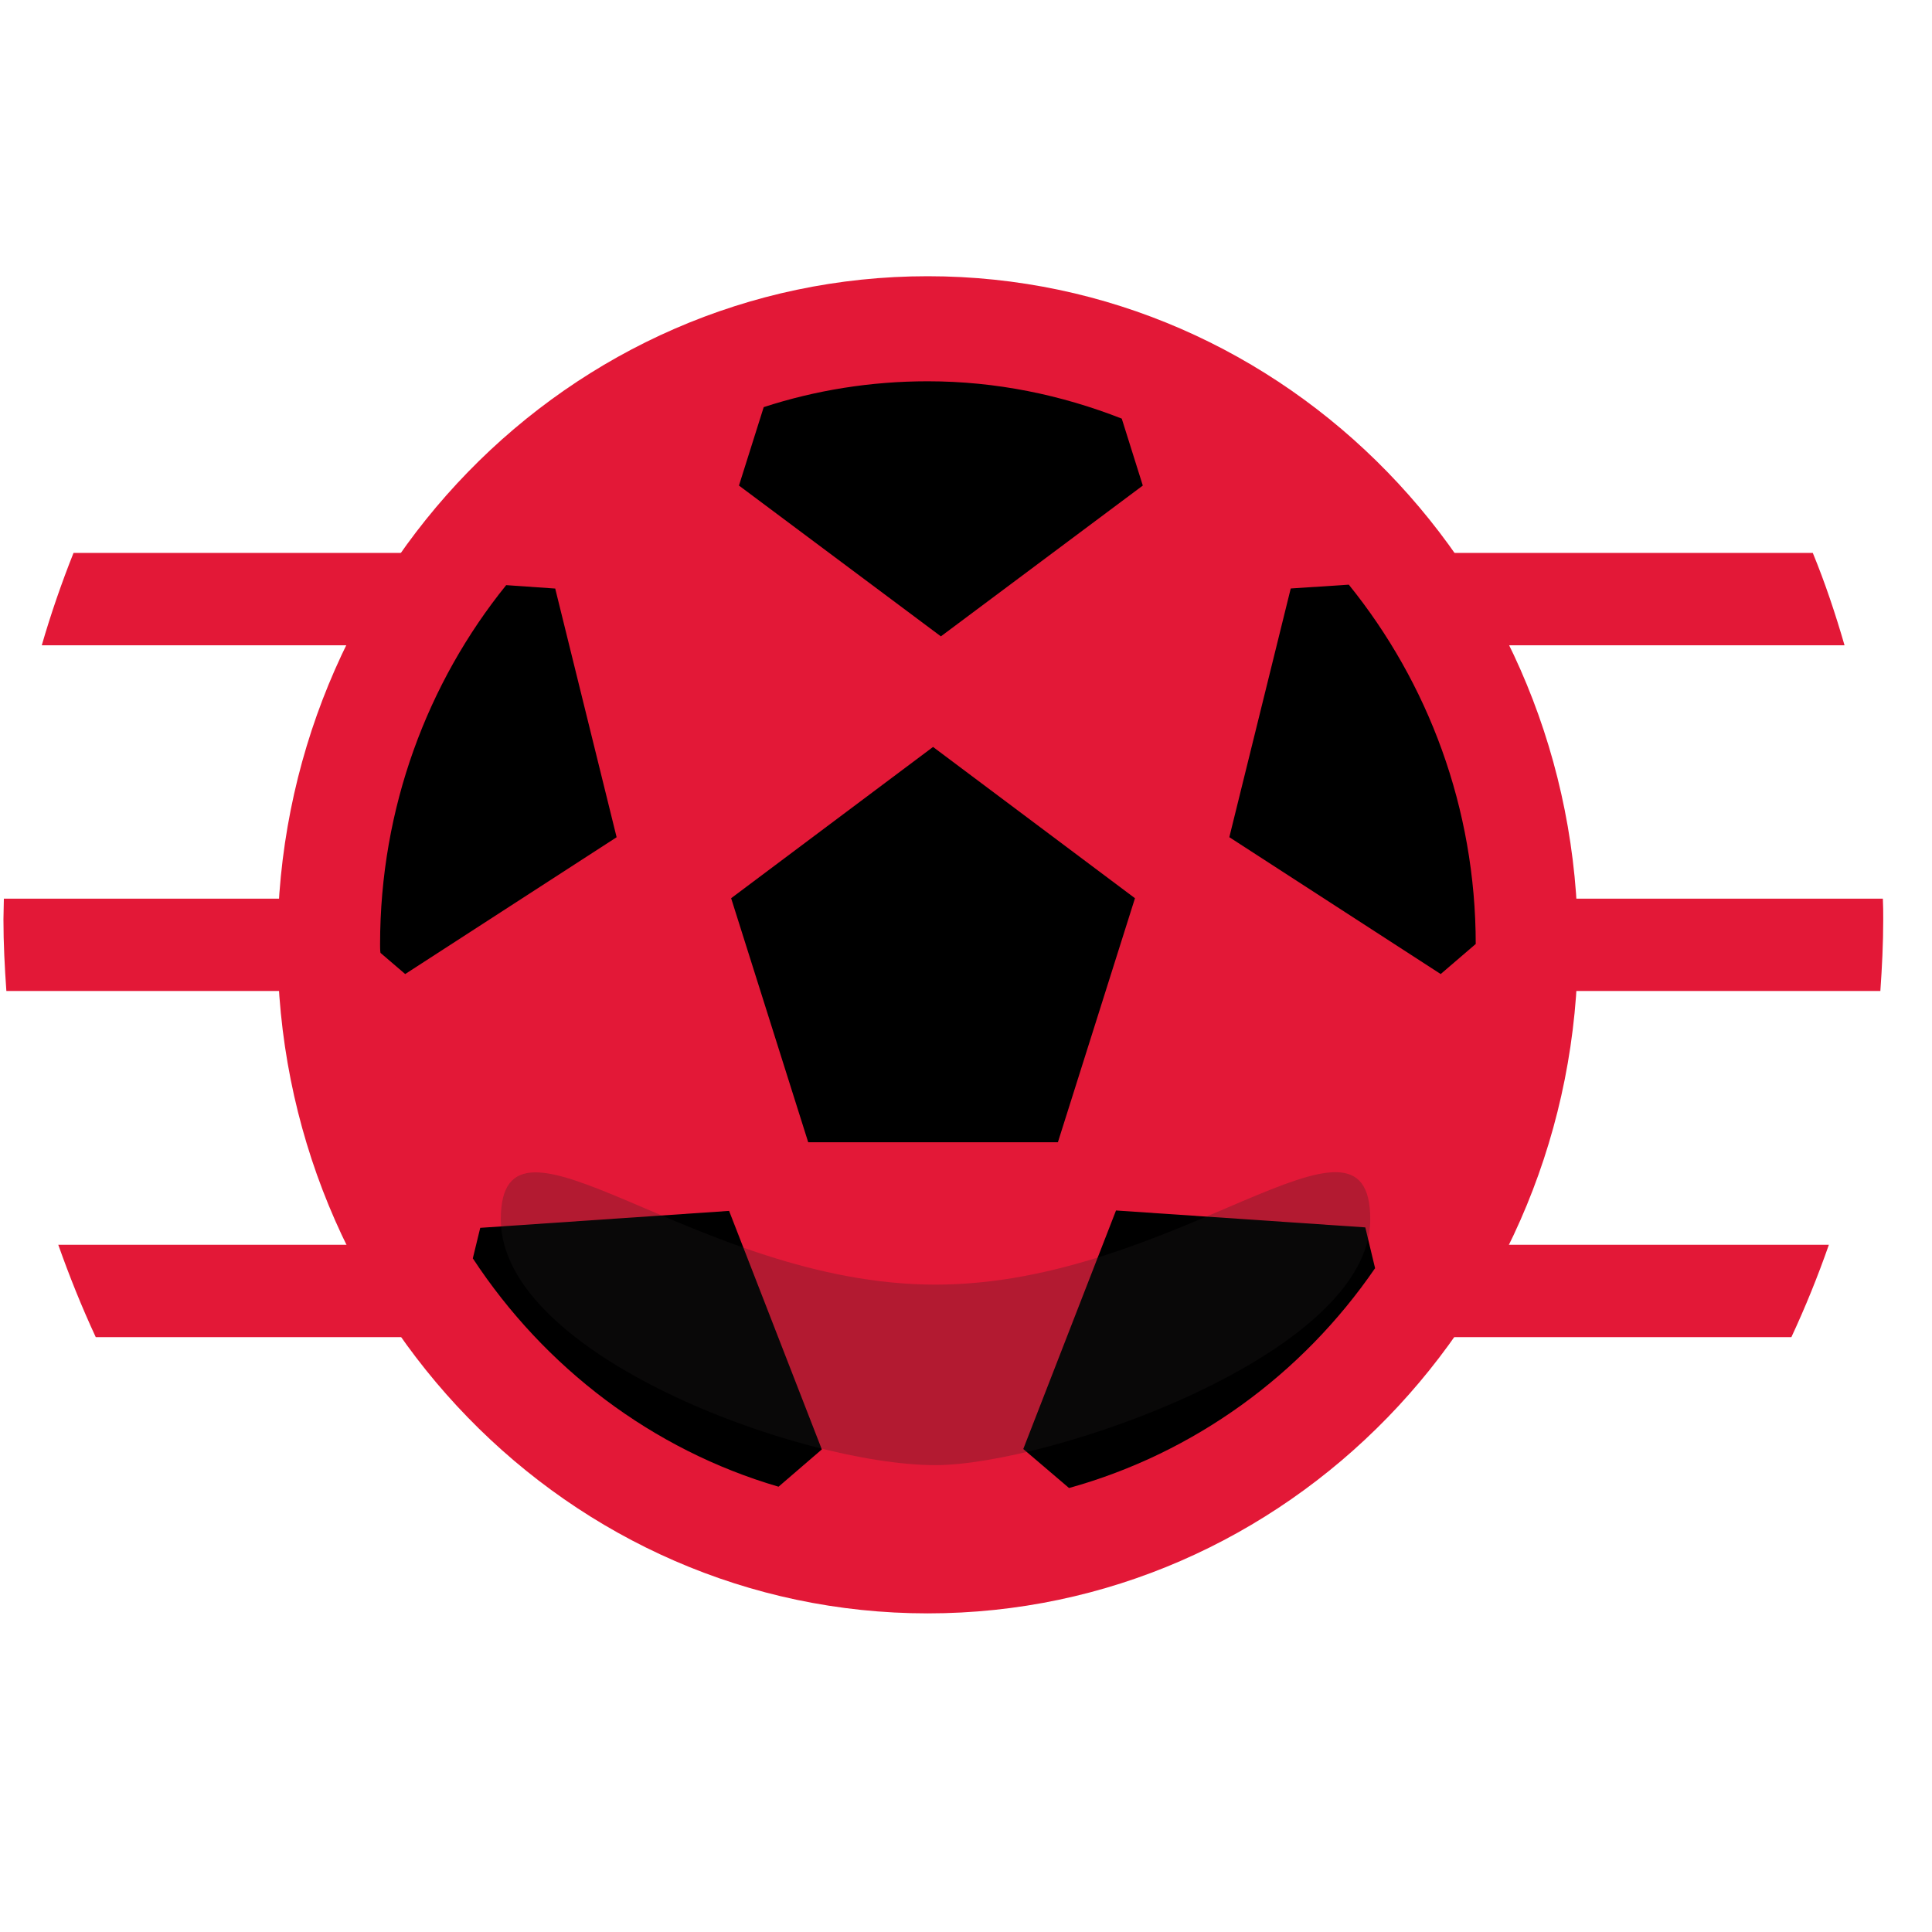
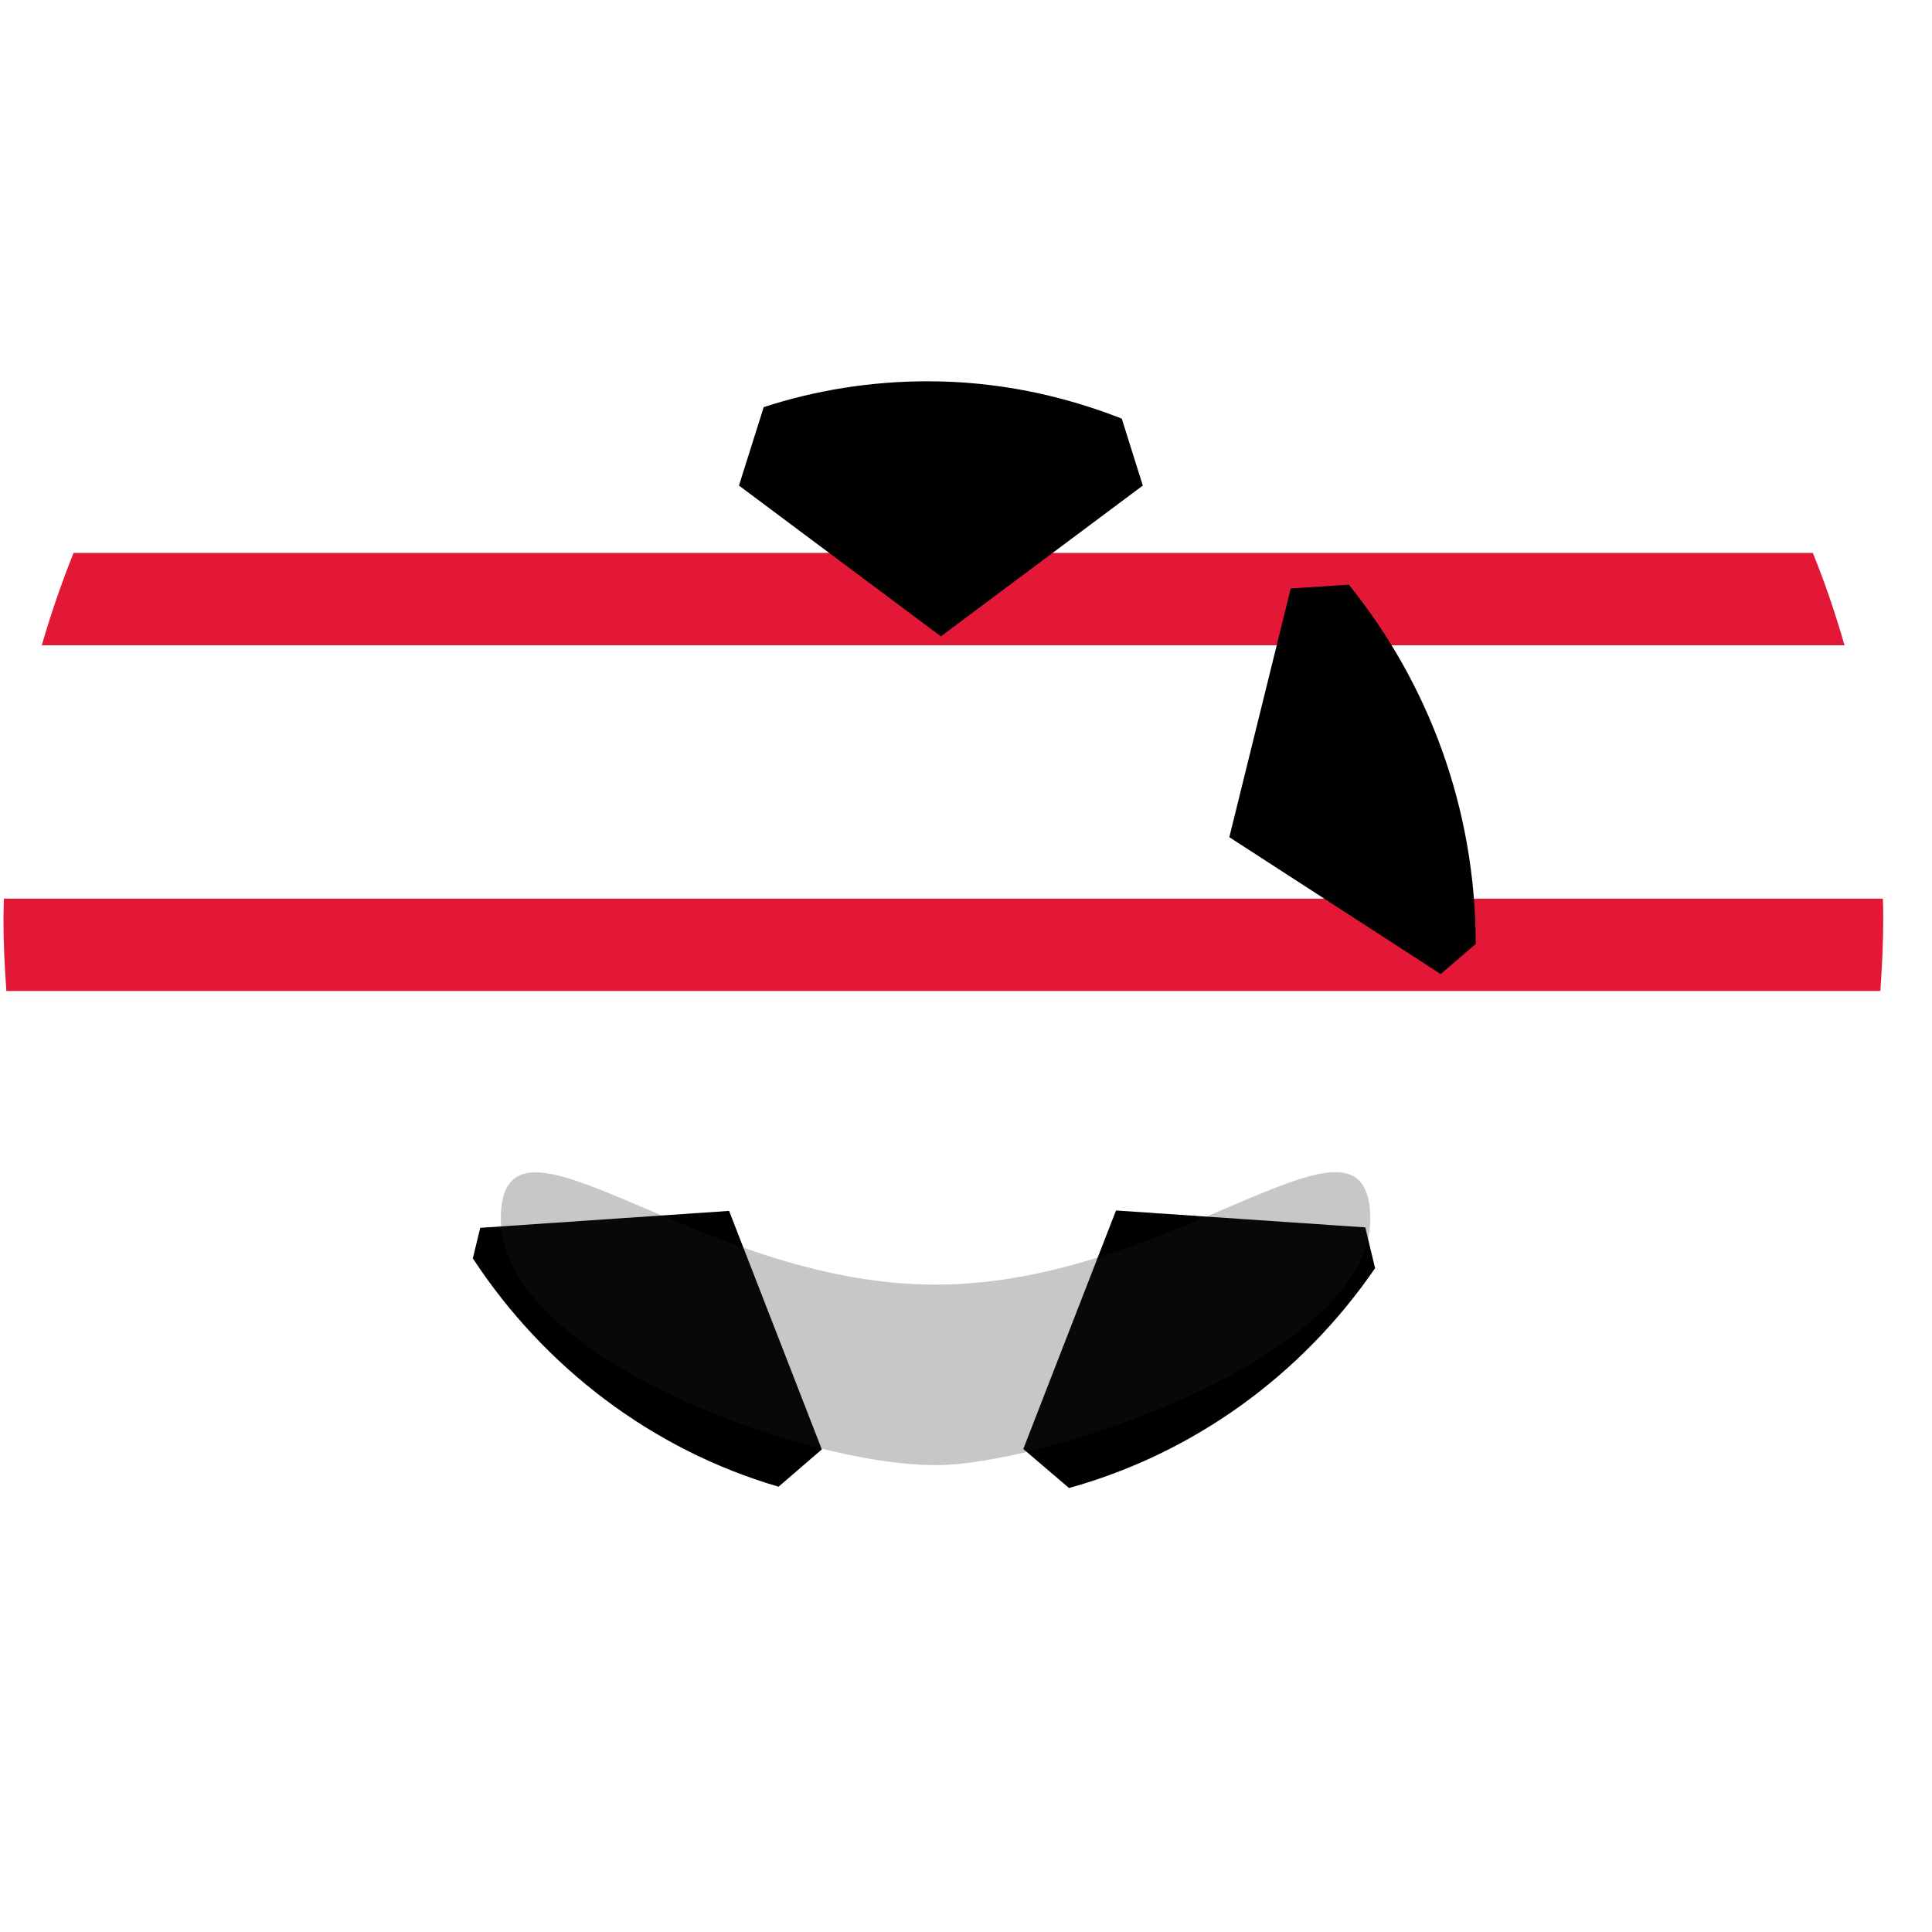
<svg xmlns="http://www.w3.org/2000/svg" width="37" height="37" viewBox="0 0 37 37" fill="none">
  <g clip-path="url(#clip0_3312_2157)">
    <path d="M0.808 12.358H35.325C35.151 11.757 34.954 11.165 34.717 10.589H1.408C1.179 11.165 0.974 11.757 0.8 12.358H0.808Z" fill="#E31837" />
-     <path d="M1.826 25.608H34.307C34.575 25.032 34.812 24.448 35.025 23.839H1.116C1.329 24.44 1.566 25.032 1.834 25.608H1.826Z" fill="#E31837" />
    <path d="M36.011 18.979C36.043 18.524 36.066 18.07 36.066 17.616C36.066 17.478 36.066 17.348 36.059 17.21H0.074C0.074 17.34 0.066 17.478 0.066 17.608C0.066 18.07 0.09 18.524 0.122 18.979H36.011Z" fill="#E31837" />
-     <path d="M17.767 30.898C24.644 30.898 30.219 25.166 30.219 18.094C30.219 11.023 24.644 5.29 17.767 5.29C10.889 5.29 5.314 11.023 5.314 18.094C5.314 25.166 10.889 30.898 17.767 30.898Z" fill="#E31837" />
-     <path d="M17.767 28.886C23.563 28.886 28.262 24.054 28.262 18.094C28.262 12.134 23.563 7.302 17.767 7.302C11.97 7.302 7.271 12.134 7.271 18.094C7.271 24.054 11.97 28.886 17.767 28.886Z" fill="#E31837" />
-     <path d="M17.869 14.305L14.002 17.202L15.478 21.875H20.26L21.736 17.202L17.869 14.305Z" fill="black" />
    <path d="M28.262 18.086C28.262 15.473 27.347 13.072 25.831 11.197L24.719 11.27L23.543 16.033L27.591 18.654L28.262 18.078V18.086Z" fill="black" />
    <path d="M26.336 24.294L26.147 23.506L21.373 23.182L19.597 27.75L20.473 28.497C22.872 27.831 24.94 26.322 26.336 24.285V24.294Z" fill="black" />
    <path d="M9.197 23.515L9.055 24.099C10.428 26.192 12.495 27.766 14.91 28.472L15.739 27.758L13.963 23.19L9.189 23.515H9.197Z" fill="black" />
-     <path d="M10.625 11.271L9.694 11.206C8.187 13.072 7.279 15.474 7.279 18.086C7.279 18.143 7.279 18.2 7.287 18.249L7.76 18.654L11.809 16.034L10.633 11.271H10.625Z" fill="black" />
    <path d="M14.626 7.797L14.152 9.299L18.019 12.187L21.886 9.299L21.483 8.017C20.323 7.562 19.076 7.302 17.767 7.302C16.678 7.302 15.62 7.473 14.626 7.797Z" fill="black" />
    <g style="mix-blend-mode:multiply" opacity="0.25">
      <path d="M26.242 23.352C26.242 25.949 20.079 28.059 17.916 28.059C15.328 28.059 9.591 25.949 9.591 23.352C9.591 20.756 13.316 24.602 17.916 24.602C22.517 24.602 26.242 20.748 26.242 23.352Z" fill="#231F20" />
    </g>
  </g>
  <defs>
    <clipPath id="clip0_3312_2157">
      <rect width="36" height="25.6" fill="white" transform="translate(0.066 5.29)" />
    </clipPath>
  </defs>
</svg>